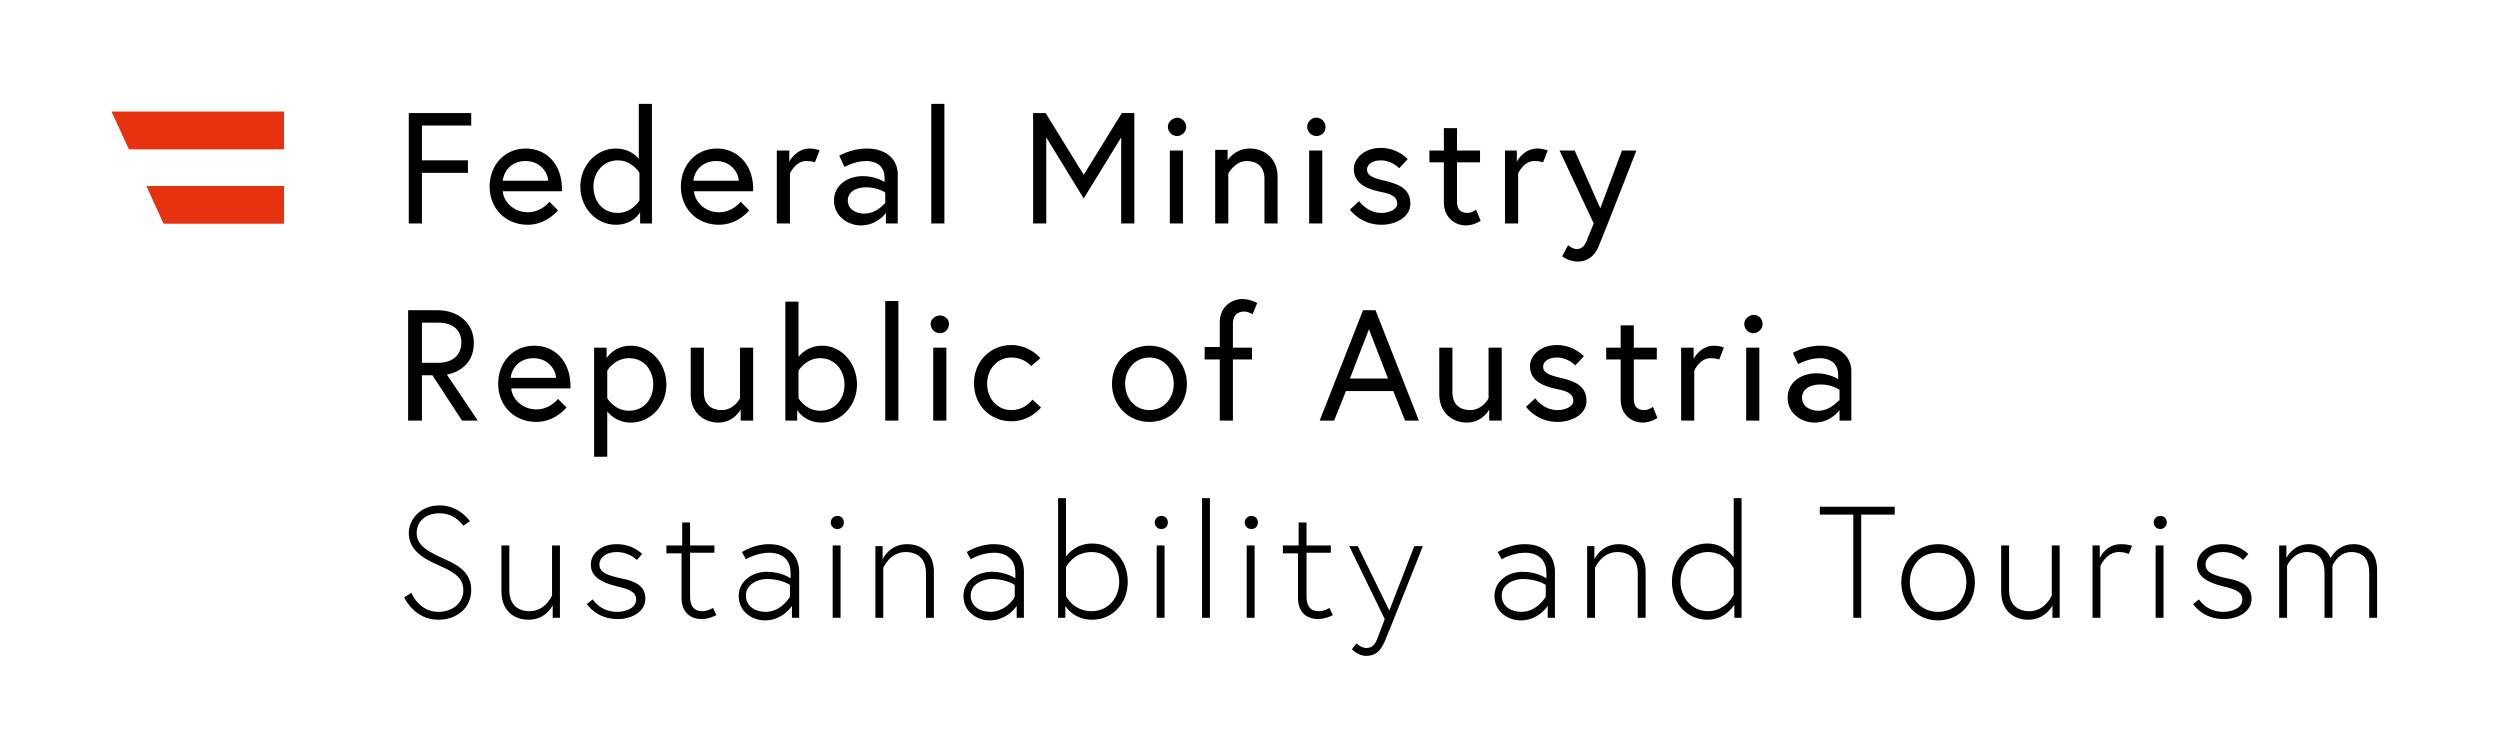
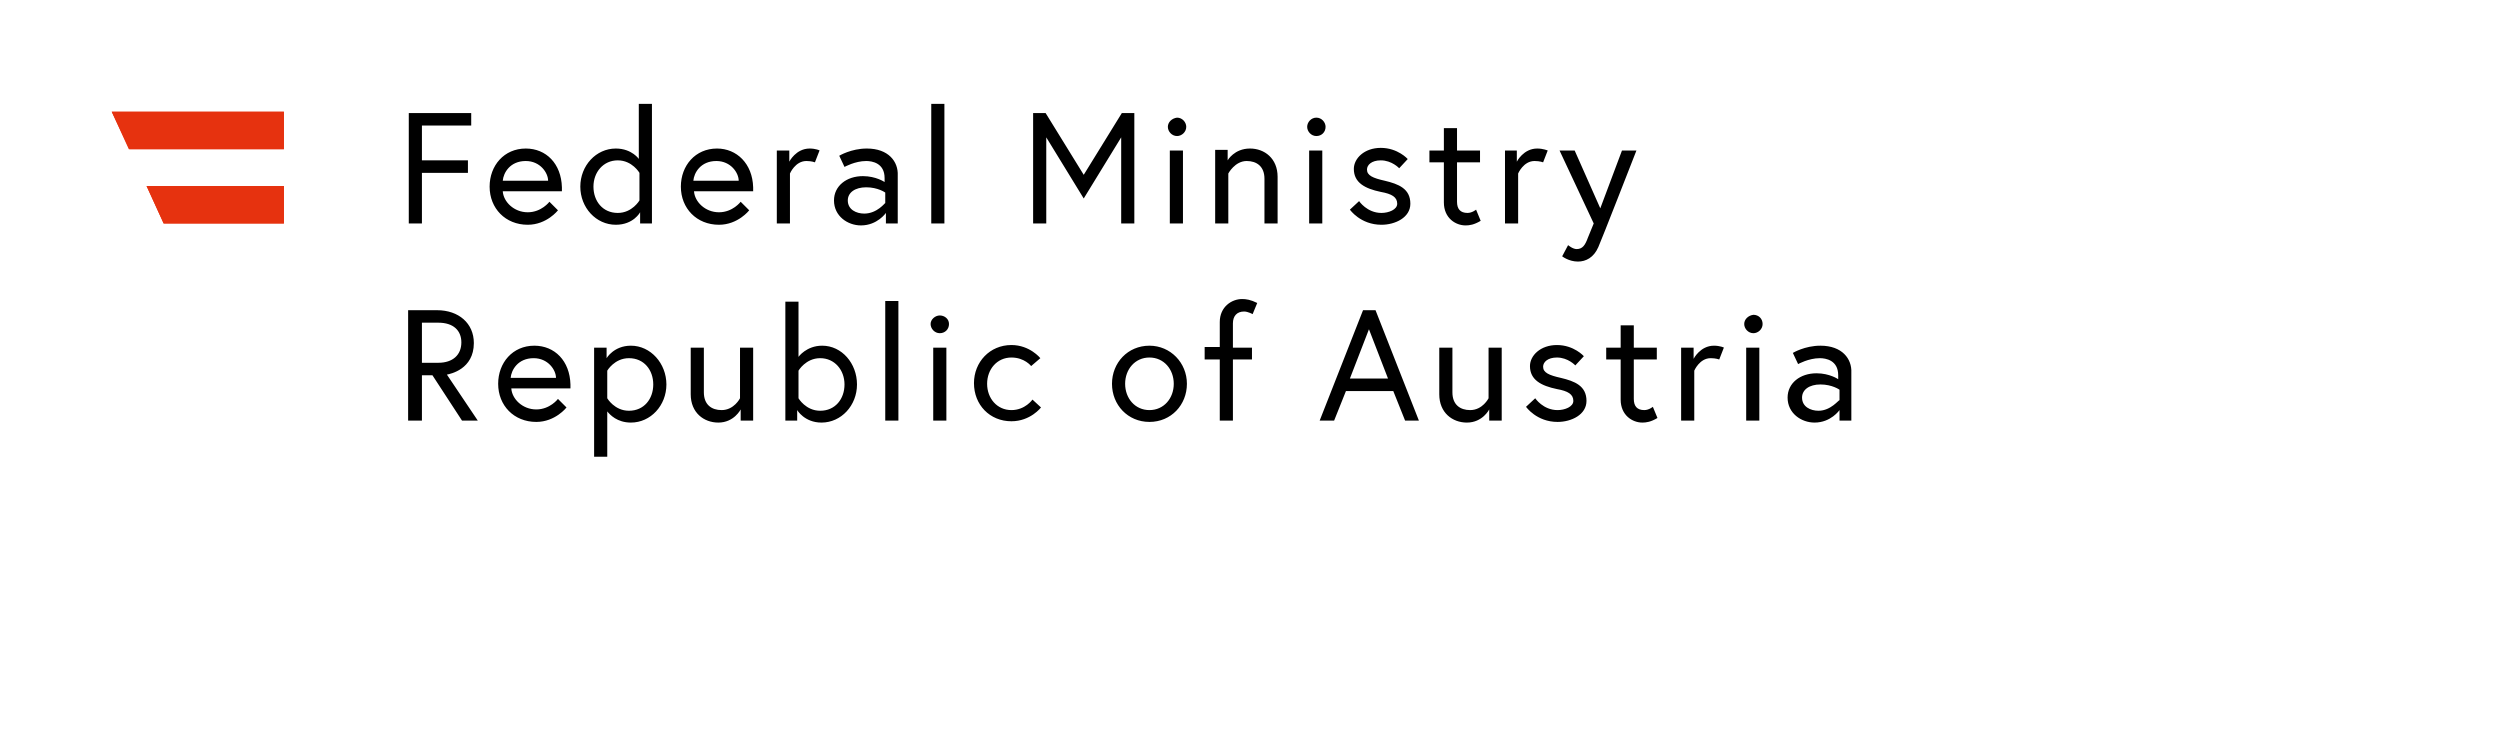
<svg xmlns="http://www.w3.org/2000/svg" version="1.1" id="Ebene_1" x="0px" y="0px" viewBox="0 0 380.4 111.1" style="enable-background:new 0 0 380.4 111.1;" xml:space="preserve">
  <style type="text/css">
	.st0{fill:#E6320F;}
</style>
  <polygon class="st0" points="17,17 17,17 19.6,22.7 43.2,22.7 43.2,17 " />
  <polygon class="st0" points="22.3,28.3 24.9,34 43.2,34 43.2,28.3 " />
  <g>
-     <path d="M354.9,86.1c0,0,0.8-2.1,2.9-2.1c1.7,0,2.7,1,2.7,3.2V94h1.2v-7.2c0-3.1-1.9-4-3.6-4c-2.4,0-3.4,2-3.5,2.1   c-0.6-1.5-2-2.1-3.3-2.1c-2.4,0-3.4,2.1-3.4,2.1V83h-1.1V94h1.2v-7.9c0,0,0.9-2.1,3-2.1c1.7,0,2.7,1,2.7,3.2V94h1.2V86.1z    M333.7,91.9c0,0,1.4,2.3,4.7,2.3c2.1,0,4.2-1.1,4.2-3.1c0-2-1.6-2.7-3.7-3.1c-1.8-0.4-3.3-0.8-3.3-2.1c0-1.1,1.1-1.9,2.6-1.9   c2,0,3.1,1.2,3.1,1.2l0.8-0.9c0,0-1.3-1.5-3.9-1.5c-2.4,0-3.9,1.5-3.9,3.1c0,1.8,1.5,2.7,3.9,3.3c1.7,0.4,3,0.8,3,2   c0,1.4-1.7,1.9-2.9,1.9c-2.6,0-3.7-1.9-3.7-1.9L333.7,91.9z M327.7,79.5c0,0.5,0.4,1,1,1c0.5,0,1-0.4,1-1s-0.4-1-1-1   C328.1,78.5,327.7,79,327.7,79.5 M328,94h1.2V83H328V94z M322.7,82.8c-2.3,0-3.2,2.1-3.2,2.1V83h-1.1V94h1.2v-7.9   c0,0,0.9-2.1,2.8-2.1c1,0,1.5,0.3,1.5,0.3l0.5-1.2C324.4,83,323.7,82.8,322.7,82.8 M308.6,94.3c2.7,0,3.7-2.2,3.7-2.2V94h1.1V83   h-1.2v7.6c0,0-1,2.4-3.4,2.4c-1.8,0-3.1-1-3.1-3.2V83h-1.2v7C304.5,93,306.5,94.3,308.6,94.3 M294.9,93.1c-2.7,0-4.3-2.1-4.3-4.5   s1.5-4.5,4.3-4.5s4.3,2.1,4.3,4.5S297.6,93.1,294.9,93.1 M294.9,82.8c-3.3,0-5.6,2.6-5.6,5.8s2.3,5.8,5.6,5.8s5.6-2.6,5.6-5.8   S298.2,82.8,294.9,82.8 M282,94h1.2V78.3h5.1v-1.2h-11.4v1.2h5.1V94z M263.8,90.5c0,0-1.2,2.5-3.9,2.5c-2.4,0-4.2-2-4.2-4.5   c0-2.5,1.7-4.5,4.2-4.5c2.8,0,3.9,2.5,3.9,2.5V90.5z M265,94V75.8h-1.2v9c-0.3-0.4-1.6-2.1-4-2.1c-3,0-5.4,2.4-5.4,5.8   c0,3.4,2.4,5.8,5.4,5.8c2.8,0,4.1-2.3,4.1-2.3v2H265z M246.3,82.8c-2.7,0-3.7,2.3-3.7,2.3v-2h-1.1V94h1.2v-7.6c0,0,1-2.4,3.4-2.4   c1.8,0,3.1,1,3.1,3.2V94h1.2v-7C250.4,84,248.3,82.8,246.3,82.8 M231.5,93.1c-1.4,0-3-0.7-3-2.5c0-1.7,1.8-2.5,3.2-2.5   c2.2,0,3.5,0.9,3.5,0.9v1.8C235.2,90.8,233.9,93.1,231.5,93.1 M232,82.8c-2.3,0-4.1,1.2-4.1,1.2l0.6,1.1c0,0,1.6-1,3.6-1   c1.2,0,3.2,0.5,3.2,3.1v0.8c0,0-1.4-1-3.6-1c-2.1,0-4.3,1.3-4.3,3.7c0,2.4,2.1,3.7,4,3.7c2.7,0,4.1-2.2,4.1-2.2V94h1.1v-7.2   C236.5,84.6,235.1,82.8,232,82.8 M205.7,98.8c0,0,1,1,2.1,1c1.4,0,2.2-0.6,2.9-2.2c0.3-0.6,5.8-14.5,5.8-14.5h-1.3l-3.8,9.8   l-4.8-9.8h-1.3l5.4,11.1l-1.1,2.9c-0.4,1.1-0.9,1.5-1.7,1.5c-0.8,0-1.5-0.7-1.5-0.7L205.7,98.8z M195.1,84.2h2.4V91   c0,1.8,1,3.2,3.1,3.2c1.1,0,2.2-0.6,2.2-0.6l-0.5-1.1c0,0-0.8,0.5-1.6,0.5c-1.5,0-1.9-1-1.9-2.3v-6.6h3.7V83h-3.7v-3.5h-1.2V83   h-2.4V84.2z M189.4,79.5c0,0.5,0.4,1,1,1s1-0.4,1-1s-0.4-1-1-1S189.4,79,189.4,79.5 M189.7,94h1.2V83h-1.2V94z M182.9,94h1.2V75.8   h-1.2L182.9,94z M175.7,79.5c0,0.5,0.4,1,1,1s1-0.4,1-1s-0.4-1-1-1S175.7,79,175.7,79.5 M176,94h1.2V83H176V94z M162.2,86.3   c0,0,1.1-2.3,3.9-2.3c2.4,0,4.2,2,4.2,4.5c0,2.5-1.7,4.5-4.2,4.5c-2.8,0-3.9-2.3-3.9-2.3V86.3z M162.1,94v-1.8c0,0,1.2,2.1,4.1,2.1   c3,0,5.4-2.4,5.4-5.8c0-3.4-2.4-5.8-5.4-5.8c-2.5,0-3.7,1.6-4,2v-8.9H161V94H162.1z M150.7,93.1c-1.4,0-3-0.7-3-2.5   c0-1.7,1.8-2.5,3.2-2.5c2.2,0,3.5,0.9,3.5,0.9v1.8C154.5,90.8,153.1,93.1,150.7,93.1 M151.2,82.8c-2.3,0-4.1,1.2-4.1,1.2l0.6,1.1   c0,0,1.6-1,3.6-1c1.2,0,3.2,0.5,3.2,3.1v0.8c0,0-1.4-1-3.6-1c-2.1,0-4.3,1.3-4.3,3.7c0,2.4,2.1,3.7,4,3.7c2.7,0,4.1-2.2,4.1-2.2V94   h1.1v-7.2C155.7,84.6,154.3,82.8,151.2,82.8 M138,82.8c-2.7,0-3.7,2.3-3.7,2.3v-2h-1.1V94h1.2v-7.6c0,0,1-2.4,3.4-2.4   c1.8,0,3.1,1,3.1,3.2V94h1.2v-7C142.1,84,140.1,82.8,138,82.8 M126.4,79.5c0,0.5,0.4,1,1,1s1-0.4,1-1s-0.4-1-1-1   S126.4,79,126.4,79.5 M126.7,94h1.2V83h-1.2V94z M116.5,93.1c-1.4,0-3-0.7-3-2.5c0-1.7,1.8-2.5,3.2-2.5c2.2,0,3.5,0.9,3.5,0.9v1.8   C120.2,90.8,118.9,93.1,116.5,93.1 M117,82.8c-2.3,0-4.1,1.2-4.1,1.2l0.6,1.1c0,0,1.6-1,3.6-1c1.2,0,3.2,0.5,3.2,3.1v0.8   c0,0-1.4-1-3.6-1c-2.1,0-4.3,1.3-4.3,3.7c0,2.4,2.1,3.7,4,3.7c2.7,0,4.1-2.2,4.1-2.2V94h1.1v-7.2C121.5,84.6,120,82.8,117,82.8    M101.3,84.2h2.4V91c0,1.8,1,3.2,3.1,3.2c1.1,0,2.2-0.6,2.2-0.6l-0.5-1.1c0,0-0.8,0.5-1.6,0.5c-1.5,0-1.9-1-1.9-2.3v-6.6h3.7V83   h-3.7v-3.5h-1.2V83h-2.4V84.2z M89.3,91.9c0,0,1.4,2.3,4.7,2.3c2.1,0,4.2-1.1,4.2-3.1c0-2-1.6-2.7-3.7-3.1   c-1.8-0.4-3.3-0.8-3.3-2.1c0-1.1,1.1-1.9,2.6-1.9c2,0,3.1,1.2,3.1,1.2l0.8-0.9c0,0-1.3-1.5-3.9-1.5c-2.4,0-3.9,1.5-3.9,3.1   c0,1.8,1.5,2.7,3.9,3.3c1.7,0.4,3,0.8,3,2c0,1.4-1.7,1.9-2.9,1.9c-2.6,0-3.7-1.9-3.7-1.9L89.3,91.9z M80.4,94.3   c2.7,0,3.7-2.2,3.7-2.2V94h1.1V83H84v7.6c0,0-1,2.4-3.4,2.4c-1.8,0-3.1-1-3.1-3.2V83h-1.2v7C76.3,93,78.3,94.3,80.4,94.3    M70.5,89.8c0,2-1.7,3.3-3.8,3.3c-3,0-4.1-2.9-4.1-2.9l-1.1,0.7c0,0,1.5,3.4,5.2,3.4c2.8,0,5-1.8,5-4.5c0-2.3-1.4-3.6-4-4.7   c-2.4-1.1-4.3-2-4.3-4c0-1.7,1.3-3,3.5-3c2.4,0,3.6,1.9,3.6,1.9l1-0.7c0,0-1.6-2.4-4.6-2.4c-3.1,0-4.7,2.3-4.7,4.2   c0,2.5,2,3.8,4.5,4.9C68.7,86.9,70.5,87.7,70.5,89.8" />
    <path d="M276.7,62.5c-1.2,0-2.5-0.6-2.5-2c0-1.2,1.1-2,2.8-2c1.8,0,2.9,0.8,2.9,0.8v1.6C279.8,60.8,278.6,62.5,276.7,62.5    M277,52.6c-2.4,0-4.2,1.1-4.2,1.1l0.8,1.7c0,0,1.6-0.9,3.3-0.9c0.9,0,2.8,0.3,2.8,2.6v0.6c0,0-1.3-0.9-3.3-0.9   c-2.5,0-4.4,1.5-4.4,3.7c0,2.4,2.1,3.8,4.1,3.8c2.5,0,3.8-1.9,3.8-1.9V64h1.8v-7.3C281.8,54.6,280.3,52.6,277,52.6 M265.4,49.3   c0,0.7,0.6,1.4,1.4,1.4c0.7,0,1.4-0.6,1.4-1.4s-0.6-1.4-1.4-1.4C266,48,265.4,48.6,265.4,49.3 M265.7,64h2V52.9h-2V64z M260.8,52.6   c-2.1,0-3.1,2-3.1,2v-1.7h-1.9V64h2v-7.6c0,0,0.8-1.9,2.5-1.9c0.8,0,1.3,0.2,1.3,0.2l0.7-1.8C262.4,52.9,261.7,52.6,260.8,52.6    M244.4,54.7h2.2v6.1c0,2.4,1.8,3.5,3.3,3.5c0.6,0,1.3-0.1,2.3-0.7l-0.7-1.7c0,0-0.6,0.5-1.3,0.5c-1.1,0-1.6-0.6-1.6-1.7v-6h3.5   v-1.8h-3.5v-3.4h-2v3.4h-2.2V54.7z M232.2,61.9c0,0,1.6,2.3,4.8,2.3c2.1,0,4.4-1.1,4.4-3.2c0-2.3-1.8-3-3.9-3.5   c-1.8-0.4-2.7-0.8-2.7-1.7c0-0.7,0.7-1.4,2.1-1.4c1.7,0,2.8,1.2,2.8,1.2l1.3-1.4c0,0-1.5-1.7-4.1-1.7c-2.5,0-4.1,1.6-4.1,3.2   c0,2.1,1.7,3,4.1,3.5c1.7,0.3,2.5,0.8,2.5,1.8c0,0.9-1.3,1.4-2.4,1.4c-2.2,0-3.4-1.8-3.4-1.8L232.2,61.9z M223.2,64.3   c2.4,0,3.4-2,3.4-2V64h1.9V52.9h-2v7.7c0,0-0.9,1.8-2.8,1.8c-1.5,0-2.7-0.8-2.7-2.7v-6.8h-2V60C219,62.8,221,64.3,223.2,64.3    M208.3,50.1l2.9,7.5h-5.8L208.3,50.1z M200.8,64h2.2l1.8-4.5h7.2l1.8,4.5h2.1l-6.6-16.8h-1.9L200.8,64z M183.3,54.7h2.3V64h2v-9.3   h2.9v-1.8h-2.9v-3.7c0-1.1,0.6-1.8,1.7-1.8c0.6,0,1.3,0.4,1.3,0.4l0.7-1.7c-1-0.5-1.7-0.6-2.3-0.6c-1.6,0-3.4,1.2-3.4,3.5v3.8h-2.3   V54.7z M174.9,62.4c-2.2,0-3.7-1.8-3.7-4s1.5-4,3.7-4c2.2,0,3.7,1.8,3.7,4S177.1,62.4,174.9,62.4 M174.9,52.6   c-3.3,0-5.7,2.6-5.7,5.8s2.4,5.8,5.7,5.8c3.3,0,5.7-2.6,5.7-5.8S178.1,52.6,174.9,52.6 M157.1,60.8c0,0-1.1,1.6-3.2,1.6   c-2.2,0-3.7-1.8-3.7-4s1.5-4,3.7-4c2,0,3,1.3,3,1.3l1.4-1.2c0,0-1.6-2-4.4-2c-3.3,0-5.7,2.6-5.7,5.8c0,3.3,2.4,5.8,5.7,5.8   c2.9,0,4.5-2.1,4.5-2.1L157.1,60.8z M141.6,49.3c0,0.7,0.6,1.4,1.4,1.4s1.4-0.6,1.4-1.4S143.7,48,143,48S141.6,48.6,141.6,49.3    M142,64h2V52.9h-2V64z M134.7,64h2V45.8h-2V64z M121.5,56.4c0,0,1.1-1.9,3.3-1.9s3.7,1.8,3.7,4s-1.4,4-3.7,4   c-2.2,0-3.3-1.9-3.3-1.9V56.4z M125.1,52.6c-2.4,0-3.6,1.7-3.6,1.7v-8.4h-2V64h1.8v-1.6c0,0,1.1,1.9,3.7,1.9c3,0,5.4-2.6,5.4-5.8   S128.1,52.6,125.1,52.6 M109.3,64.3c2.4,0,3.4-2,3.4-2V64h1.9V52.9h-2v7.7c0,0-0.9,1.8-2.8,1.8c-1.5,0-2.7-0.8-2.7-2.7v-6.8h-2V60   C105.1,62.8,107.1,64.3,109.3,64.3 M92.4,56.4c0,0,1.1-1.9,3.3-1.9c2.3,0,3.7,1.8,3.7,4s-1.4,4-3.7,4c-2.2,0-3.3-1.9-3.3-1.9V56.4z    M90.4,52.9v16.6h2v-6.9c0.4,0.5,1.5,1.7,3.6,1.7c3,0,5.4-2.6,5.4-5.8S99,52.6,96,52.6c-2.6,0-3.7,1.9-3.7,1.9v-1.6H90.4z    M77.7,57.5c0.1-1.2,1.1-3,3.5-3c2.2,0,3.4,1.8,3.4,3H77.7z M81.3,52.6c-3.3,0-5.5,2.6-5.5,5.8c0,3.3,2.4,5.8,5.8,5.8   c2.9,0,4.6-2.2,4.6-2.2l-1.3-1.3c0,0-1.2,1.6-3.3,1.6c-2.1,0-3.7-1.6-3.8-3.2h9c0-0.3,0-0.4,0-0.6C86.7,54.9,84.4,52.6,81.3,52.6    M62.2,64h2v-6.9h1.6l4.5,6.9h2.4l-4.7-7c0.5-0.1,4.1-0.8,4.1-4.8c0-3-2.3-5-5.6-5h-4.4V64z M66.7,55.2h-2.5v-6.1h2.5   c2.3,0,3.5,1.2,3.5,3C70.2,54,68.9,55.2,66.7,55.2" />
    <path d="M237.7,39c0,0,1,0.8,2.4,0.8c1.2,0,2.4-0.6,3.1-2.2c0.3-0.6,5.8-14.7,5.8-14.7h-2.2l-3.3,8.8l-3.9-8.8h-2.3l5.2,11.1   l-0.9,2.2c-0.4,1.1-0.8,1.7-1.7,1.7c-0.6,0-1.3-0.6-1.3-0.6L237.7,39z M233.9,22.6c-2.1,0-3.1,2-3.1,2v-1.7H229V34h2v-7.6   c0,0,0.8-1.9,2.5-1.9c0.8,0,1.3,0.2,1.3,0.2l0.7-1.8C235.5,22.9,234.8,22.6,233.9,22.6 M217.5,24.7h2.2v6.1c0,2.4,1.8,3.5,3.3,3.5   c0.6,0,1.3-0.1,2.3-0.7l-0.7-1.7c0,0-0.6,0.5-1.3,0.5c-1.1,0-1.6-0.6-1.6-1.7v-6h3.5v-1.8h-3.5v-3.4h-2v3.4h-2.2V24.7z M205.4,31.9   c0,0,1.6,2.3,4.8,2.3c2.1,0,4.4-1.1,4.4-3.2c0-2.3-1.8-3-3.9-3.5c-1.8-0.4-2.7-0.8-2.7-1.7c0-0.7,0.7-1.4,2.1-1.4   c1.7,0,2.8,1.2,2.8,1.2l1.3-1.4c0,0-1.5-1.7-4.1-1.7c-2.5,0-4.1,1.6-4.1,3.2c0,2.1,1.7,3,4.1,3.5c1.7,0.3,2.5,0.8,2.5,1.8   c0,0.9-1.3,1.4-2.4,1.4c-2.2,0-3.4-1.8-3.4-1.8L205.4,31.9z M198.9,19.3c0,0.7,0.6,1.4,1.4,1.4s1.4-0.6,1.4-1.4   c0-0.7-0.6-1.4-1.4-1.4S198.9,18.6,198.9,19.3 M199.2,34h2V22.9h-2V34z M190.2,22.6c-2.4,0-3.4,1.8-3.4,1.8v-1.6h-1.9V34h2v-7.6   c0,0,1-1.9,2.8-1.9c1.5,0,2.7,0.8,2.7,2.7V34h2v-7.1C194.4,24.1,192.4,22.6,190.2,22.6 M177.7,19.3c0,0.7,0.6,1.4,1.4,1.4   c0.7,0,1.4-0.6,1.4-1.4c0-0.7-0.6-1.4-1.4-1.4C178.3,18,177.7,18.6,177.7,19.3 M178,34h2V22.9h-2V34z M157.2,17.2V34h2V20.9   l5.7,9.3l5.7-9.3V34h2V17.2h-1.9l-5.8,9.4l-5.8-9.4H157.2z M141.7,34h2V15.8h-2V34z M131.5,32.5c-1.2,0-2.5-0.6-2.5-2   c0-1.2,1.1-2,2.8-2c1.8,0,2.9,0.8,2.9,0.8v1.6C134.7,30.8,133.5,32.5,131.5,32.5 M131.9,22.6c-2.4,0-4.2,1.1-4.2,1.1l0.8,1.7   c0,0,1.6-0.9,3.3-0.9c0.9,0,2.8,0.3,2.8,2.6v0.6c0,0-1.3-0.9-3.3-0.9c-2.5,0-4.4,1.5-4.4,3.7c0,2.4,2.1,3.8,4.1,3.8   c2.5,0,3.8-1.9,3.8-1.9V34h1.8v-7.3C136.7,24.6,135.2,22.6,131.9,22.6 M123.2,22.6c-2.1,0-3.1,2-3.1,2v-1.7h-1.9V34h2v-7.6   c0,0,0.8-1.9,2.5-1.9c0.8,0,1.3,0.2,1.3,0.2l0.7-1.8C124.8,22.9,124.1,22.6,123.2,22.6 M105.5,27.5c0.1-1.2,1.1-3,3.5-3   c2.2,0,3.4,1.8,3.4,3H105.5z M109.1,22.6c-3.3,0-5.5,2.6-5.5,5.8c0,3.3,2.4,5.8,5.8,5.8c2.9,0,4.6-2.2,4.6-2.2l-1.3-1.3   c0,0-1.2,1.6-3.3,1.6c-2.1,0-3.7-1.6-3.8-3.2h9c0-0.3,0-0.4,0-0.6C114.5,24.9,112.1,22.6,109.1,22.6 M97.3,30.5   c0,0-1.1,1.9-3.3,1.9c-2.3,0-3.7-1.8-3.7-4c0-2.2,1.5-4,3.7-4s3.3,1.9,3.3,1.9V30.5z M93.7,22.6c-3,0-5.4,2.6-5.4,5.8   s2.4,5.8,5.4,5.8c2.7,0,3.7-1.9,3.7-1.9V34h1.8V15.8h-2v8.4C97.3,24.3,96.2,22.6,93.7,22.6 M76.5,27.5c0.1-1.2,1.1-3,3.5-3   c2.2,0,3.4,1.8,3.4,3H76.5z M80,22.6c-3.3,0-5.5,2.6-5.5,5.8c0,3.3,2.4,5.8,5.8,5.8c2.9,0,4.6-2.2,4.6-2.2l-1.3-1.3   c0,0-1.2,1.6-3.3,1.6c-2.1,0-3.7-1.6-3.8-3.2h9c0-0.3,0-0.4,0-0.6C85.4,24.9,83.1,22.6,80,22.6 M64.2,19.1h7.5v-1.9h-9.5V34h2v-7.7   h7v-1.9h-7V19.1z" />
  </g>
  <polygon class="st0" points="43.2,22.7 43.2,17 17,17 19.7,22.7 " />
  <polygon class="st0" points="24.9,34 43.2,34 43.2,28.3 22.3,28.3 " />
</svg>